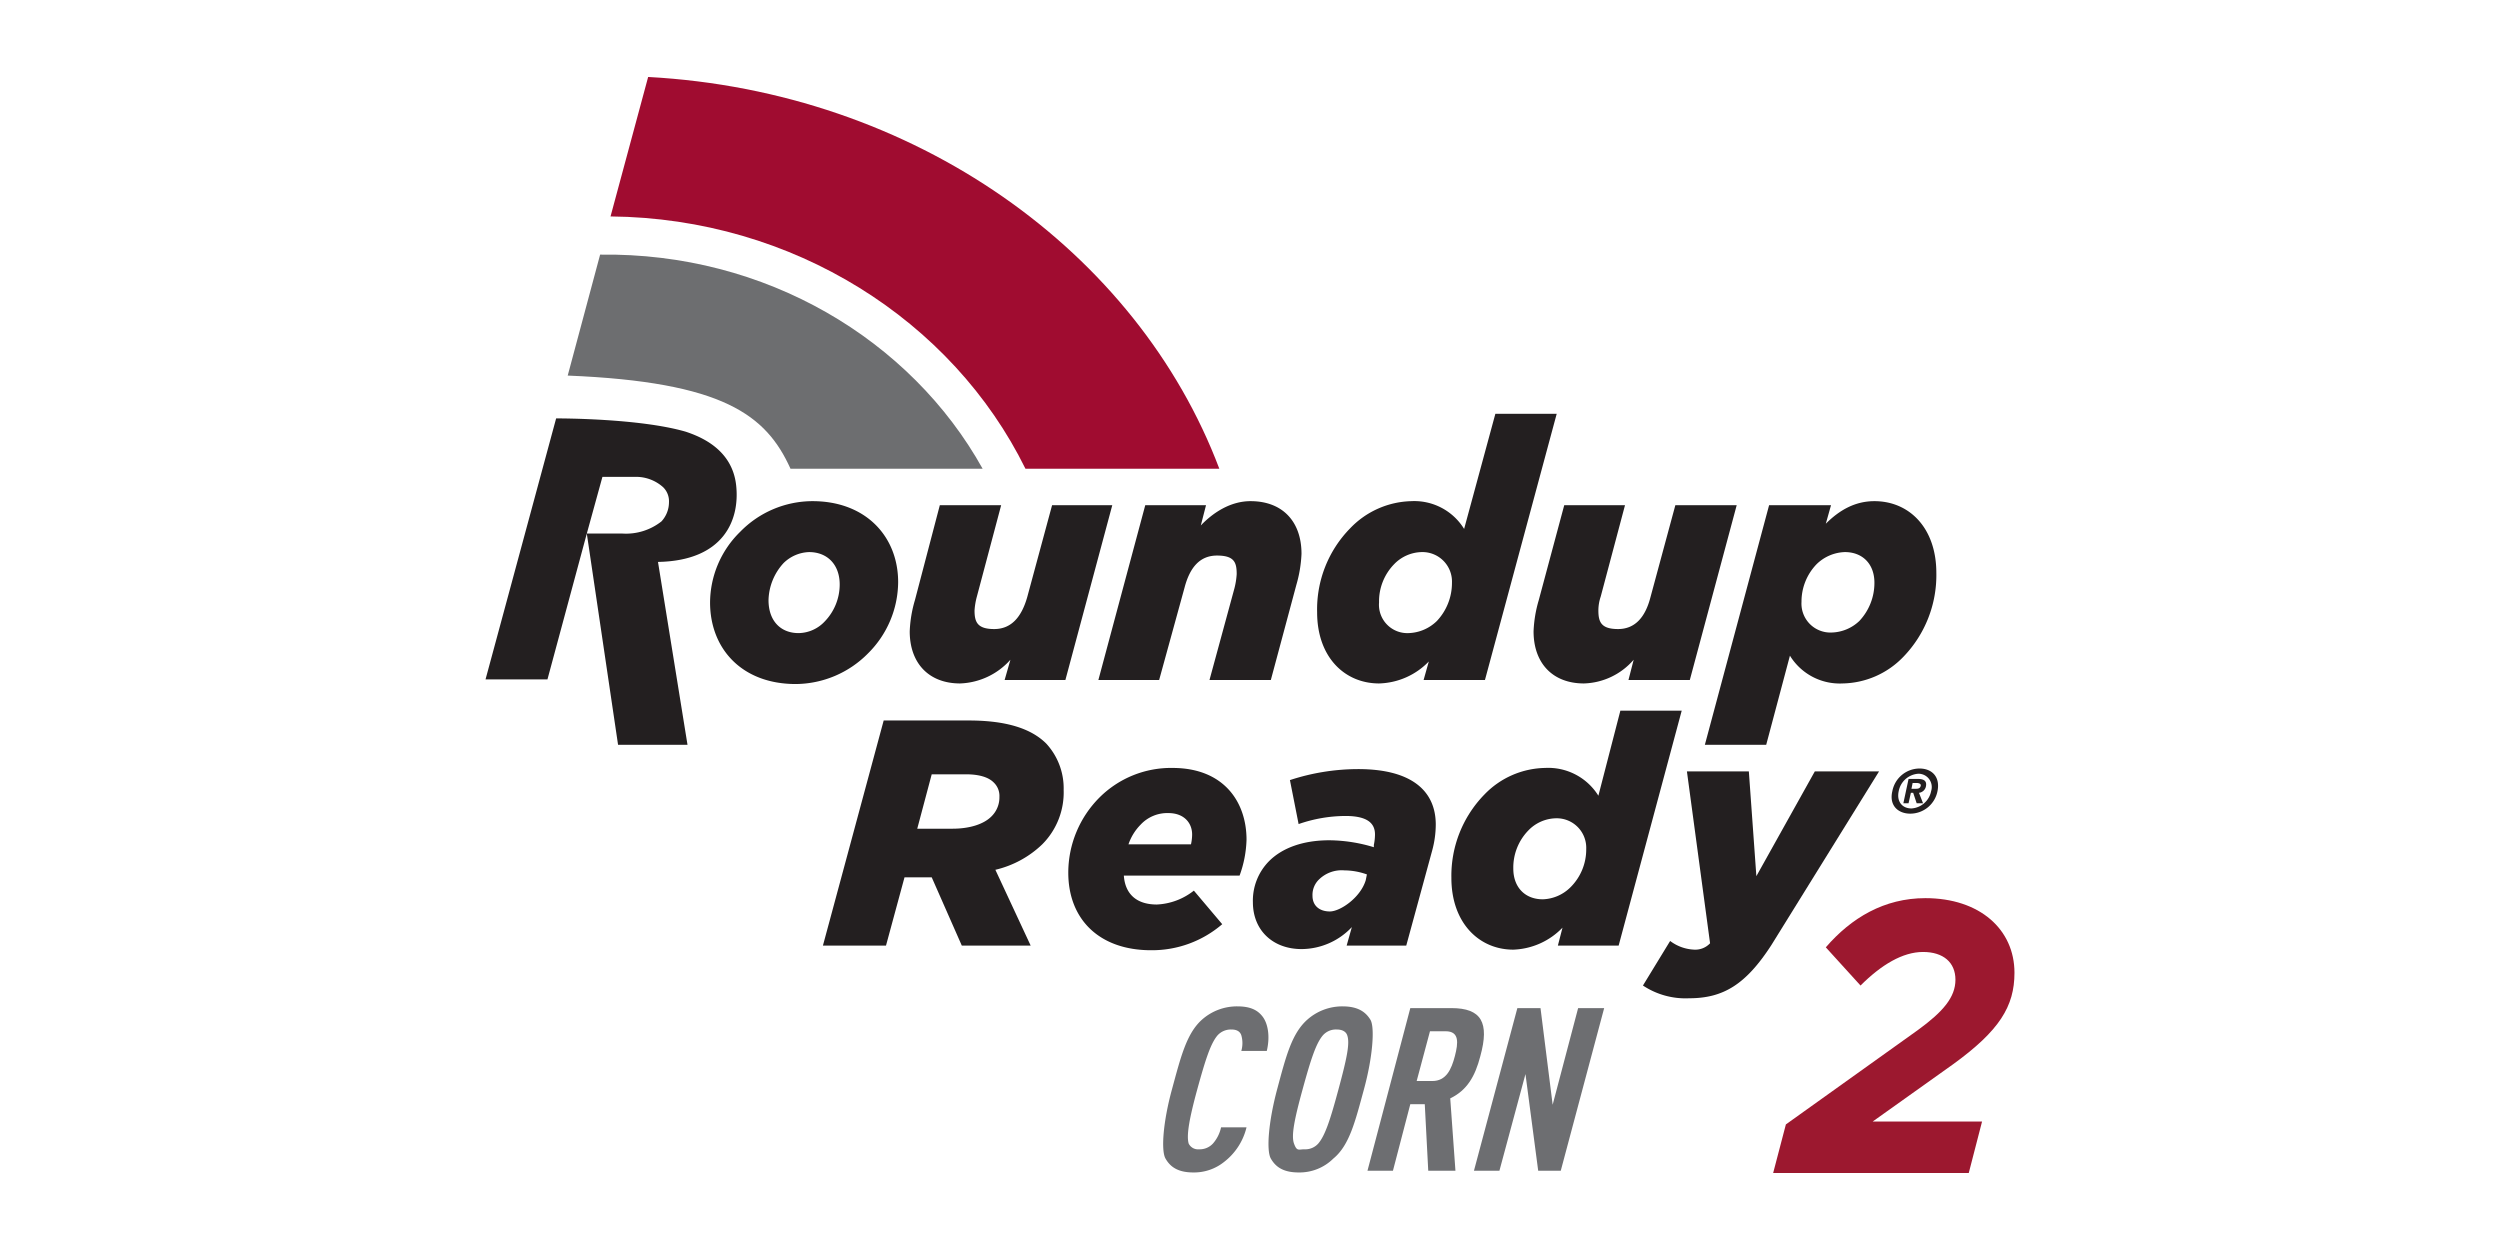
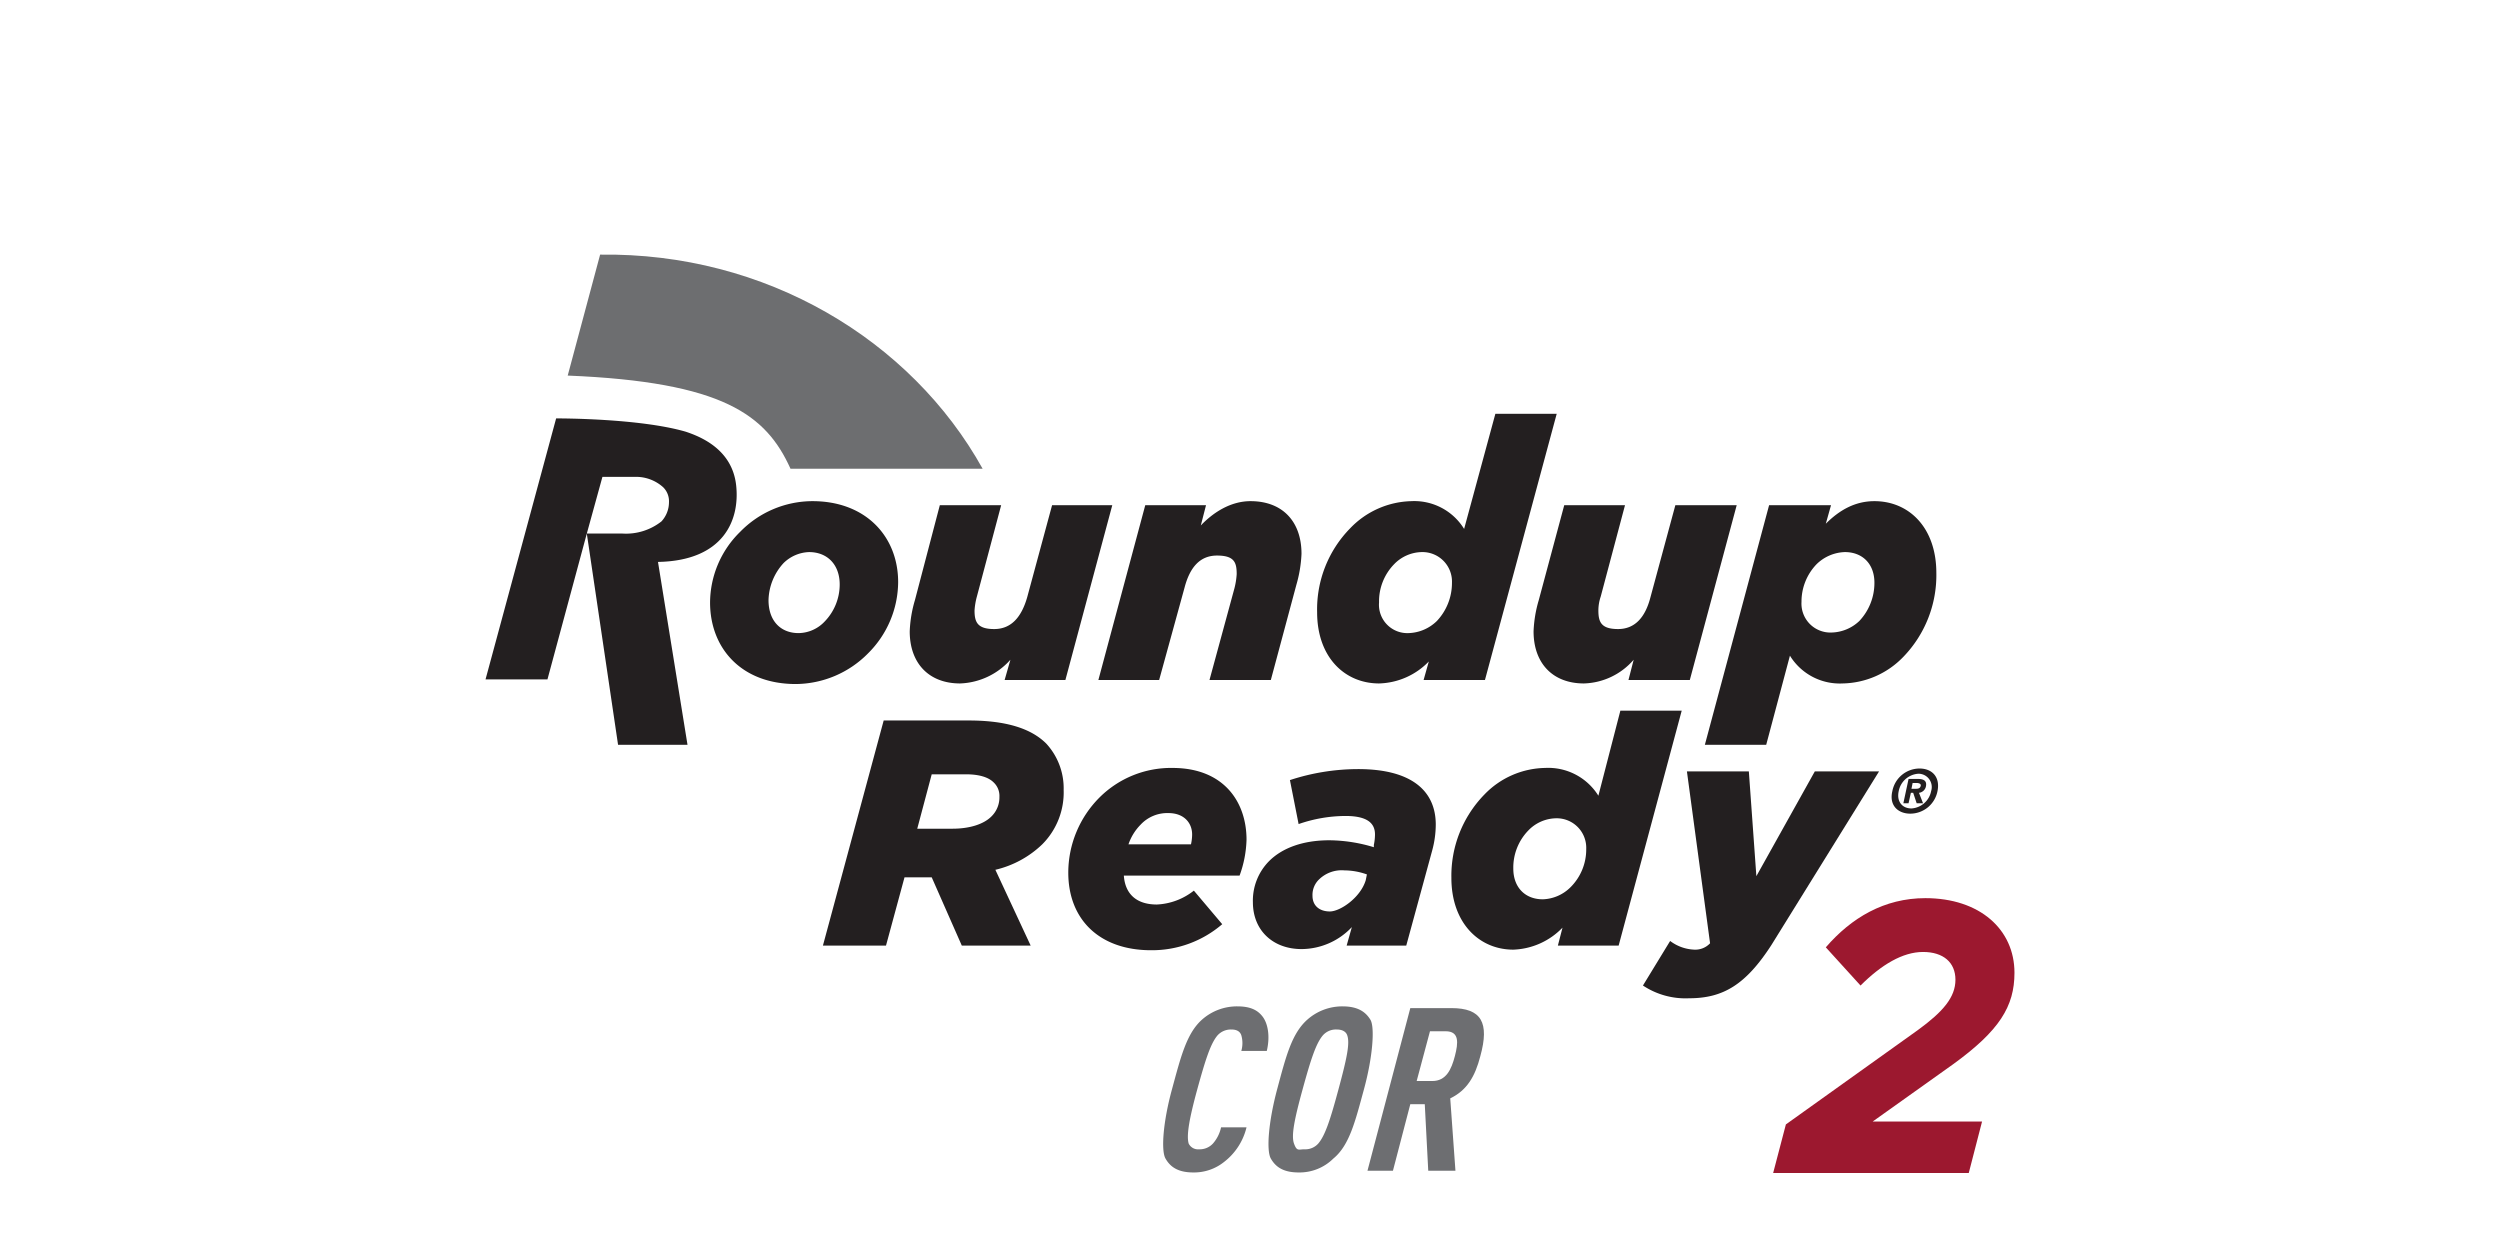
<svg xmlns="http://www.w3.org/2000/svg" id="Layer_1" data-name="Layer 1" viewBox="0 0 432 216">
  <defs>
    <style>.cls-1{fill:none;}.cls-2{clip-path:url(#clip-path);}.cls-3{fill:#a00c30;}.cls-4{fill:#6d6e70;}.cls-5{fill:#231f20;}.cls-6{fill:#6d6e71;}.cls-7{fill:#9c182f;}</style>
    <clipPath id="clip-path">
      <rect class="cls-1" x="83.9" y="13.3" width="264.2" height="189.49" />
    </clipPath>
  </defs>
  <g class="cls-2">
-     <path class="cls-3" d="M112,13.3l-6.5,24.1c31.6.3,59.1,18,71.7,43.6h33.5C196.5,43.4,158,15.8,112,13.3" />
-   </g>
+     </g>
  <path class="cls-4" d="M103.7,44,98.1,64.9C125,66,132.4,71.7,136.6,81h33.2c-12.4-22.3-37.5-37.4-66.1-37" />
  <path class="cls-5" d="M216.1,86.6c-3.5,0-6.5,2-8.6,4.2l.9-3.5H197.9l-8.1,30.2h10.5l4.4-16c.9-3.4,2.6-5.5,5.6-5.5s3.4,1.2,3.4,3.2a12.9,12.9,0,0,1-.4,2.5L209,117.5h10.6l4.4-16.4a22.5,22.5,0,0,0,.9-5.4c0-5.6-3.3-9.1-8.8-9.1m107.8,14.1c0-3.3-2.1-5.3-5.1-5.3a7.3,7.3,0,0,0-4.9,2.1,9.3,9.3,0,0,0-2.6,6.5,5,5,0,0,0,5.2,5.3,7.2,7.2,0,0,0,4.8-2,9.6,9.6,0,0,0,2.6-6.6M334.6,99a20.3,20.3,0,0,1-5.7,14.5,14.9,14.9,0,0,1-10.5,4.6,10.1,10.1,0,0,1-9.1-4.8l-4.1,15.4H294.6l11.1-41.4h10.7l-.9,3.2c2.4-2.4,5.1-3.9,8.4-3.9,6,0,10.7,4.6,10.7,12.4M292,117.5l8.1-30.2H289.5l-4.3,15.9c-.9,3.5-2.7,5.5-5.6,5.5s-3.4-1.2-3.4-3.2a7.5,7.5,0,0,1,.4-2.4l4.2-15.8H270.3l-4.4,16.4a21.8,21.8,0,0,0-.9,5.4c0,5.5,3.3,9,8.7,9a11.8,11.8,0,0,0,8.6-4.1l-.9,3.5ZM181.8,87.3l-4.3,15.9c-1,3.5-2.8,5.5-5.7,5.5s-3.4-1.2-3.4-3.2a12,12,0,0,1,.4-2.4L173,87.3H162.4l-4.3,16.4a21.8,21.8,0,0,0-.9,5.4c0,5.5,3.3,9,8.7,9a12.2,12.2,0,0,0,8.7-4.1l-1,3.5h10.5l8.1-30.2Zm69.1,13.4a5.1,5.1,0,0,0-5.2-5.3,6.8,6.8,0,0,0-4.8,2.1,9.2,9.2,0,0,0-2.6,6.6,4.9,4.9,0,0,0,5.1,5.3,7.3,7.3,0,0,0,4.9-2.1,9.6,9.6,0,0,0,2.6-6.6M269,71.5l-12.4,46H246l.9-3.2a12.4,12.4,0,0,1-8.6,3.8c-5.9,0-10.7-4.5-10.7-12.3a20,20,0,0,1,5.7-14.5,15.1,15.1,0,0,1,10.6-4.7,10.1,10.1,0,0,1,9.1,4.8l5.4-19.9ZM145.1,101c0-3.4-2.1-5.6-5.3-5.6a6.6,6.6,0,0,0-4.4,1.9,9.8,9.8,0,0,0-2.6,6.4c0,3.6,2.1,5.7,5.2,5.7a6.3,6.3,0,0,0,4.5-2,9.2,9.2,0,0,0,2.6-6.4m10.1-.4a17.5,17.5,0,0,1-5.2,12.3,17.7,17.7,0,0,1-12.5,5.3c-9.3,0-14.8-6.1-14.8-14.1a17.2,17.2,0,0,1,5.2-12.2,17.5,17.5,0,0,1,12.5-5.3c9.2,0,14.8,6.1,14.8,14m-41.5-3.5,5.1,31.6h-12l-5.4-36.5h6.2a9.9,9.9,0,0,0,6.7-2.1,4.9,4.9,0,0,0,1.3-3.3,3.4,3.4,0,0,0-1-2.6,7,7,0,0,0-4.6-1.8h-5.9l-2.7,9.8-6.8,25.2H83.9L96.1,72.3c.8,0,14.5,0,22.4,2.3,2.7.9,8,3.1,8.7,9.2S125,96.9,113.7,97.1" />
  <path class="cls-5" d="M164.6,143.2c3,0,5.4-.8,6.7-2.1a4.6,4.6,0,0,0,1.4-3.4,3.2,3.2,0,0,0-1-2.5c-.9-.9-2.5-1.4-4.8-1.4H161l-2.5,9.4Zm-3.6,8.4h-4.7l-3.2,11.8H142.2l10.5-38.9h14.7c6.5,0,10.8,1.4,13.4,4a11.4,11.4,0,0,1,3,8,12.7,12.7,0,0,1-3.7,9.4,17.4,17.4,0,0,1-8.1,4.4l6.1,13.1H166.2L161,151.6Z" />
  <path class="cls-5" d="M195,145.9h10.8a7.9,7.9,0,0,0,.2-1.7c0-2-1.4-3.7-4.1-3.7a6.3,6.3,0,0,0-4.8,2,8.9,8.9,0,0,0-2.1,3.4m-.8,5.4c.2,3,2,5,5.7,5a11.1,11.1,0,0,0,6.4-2.4l4.9,5.8a18.6,18.6,0,0,1-12.3,4.5c-8.9,0-14.3-5.3-14.3-13.4a18.4,18.4,0,0,1,5.4-13,17.5,17.5,0,0,1,12.6-5.1c8.9,0,12.8,5.9,12.8,12.4a19.5,19.5,0,0,1-1.2,6.2Z" />
  <path class="cls-5" d="M236,152.1l.2-1a11.8,11.8,0,0,0-3.9-.7,5.6,5.6,0,0,0-4.3,1.5,3.7,3.7,0,0,0-1.2,2.9c0,1.7,1.2,2.7,3,2.7s5.3-2.4,6.2-5.4m-19.5,3.8a9.7,9.7,0,0,1,2.8-7.1c2.3-2.3,5.9-3.6,10.4-3.6a27,27,0,0,1,7.7,1.2V146a9,9,0,0,0,.2-1.8c0-2-1.4-3.2-5.1-3.2a24.9,24.9,0,0,0-8.1,1.4l-1.5-7.6a37.9,37.9,0,0,1,11.8-1.9c9,0,13.4,3.6,13.4,9.6a17.2,17.2,0,0,1-.6,4.4l-4.5,16.5H232.7l.9-3.2a12,12,0,0,1-8.7,3.8c-4.9,0-8.4-3.2-8.4-8.1" />
  <path class="cls-5" d="M271.4,153.3a9.2,9.2,0,0,0,2.7-6.6,5.1,5.1,0,0,0-5.2-5.3,6.8,6.8,0,0,0-4.8,2.1,9.2,9.2,0,0,0-2.6,6.6c0,3.2,2,5.3,5.1,5.3a7.1,7.1,0,0,0,4.8-2.1m-1.4,7a12.4,12.4,0,0,1-8.5,3.8c-5.9,0-10.7-4.6-10.7-12.4a20.1,20.1,0,0,1,5.7-14.4,14.9,14.9,0,0,1,10.5-4.6,10.2,10.2,0,0,1,9.2,4.8l3.8-14.7h10.6l-10.9,40.6H269.2l.8-3.1Z" />
  <path class="cls-5" d="M291.5,133.3h10.7l1.3,18.1,10.1-18.1h11.1l-18.6,30c-4.4,6.8-8.3,9.2-14.2,9.2a13.3,13.3,0,0,1-8-2.2l4.7-7.7a7.4,7.4,0,0,0,4.2,1.5,3.5,3.5,0,0,0,2.7-1.1l-4-29.7Z" />
  <path class="cls-5" d="M331.1,136.3c.4,0,.7-.1.8-.5s-.4-.5-.7-.5h-.7l-.2,1Zm-1.3,2.5h-.9l.9-4.2h1.6c1,0,1.6.3,1.4,1.3a1.4,1.4,0,0,1-1.2,1.1l.7,1.8h-1.1l-.6-1.8h-.4l-.4,1.8Zm1.7-5.1a3.7,3.7,0,0,0-3.4,3c-.4,1.8.6,3,2.2,3h0a3.7,3.7,0,0,0,3.4-3,2.3,2.3,0,0,0-2.2-3m-1.4,6.9c-2.1,0-3.7-1.4-3.1-3.9a4.8,4.8,0,0,1,4.7-3.9c2.1,0,3.6,1.4,3.1,3.9a4.8,4.8,0,0,1-4.7,3.9" />
  <path class="cls-6" d="M211.5,200.8a8.3,8.3,0,0,1-5.3,1.8c-2.7,0-4-1-4.8-2.4s-.4-6.4,1.1-11.9,2.5-9.7,5.2-12.1a9.1,9.1,0,0,1,6.1-2.3c2.2,0,3.5.6,4.4,1.8s1.3,3.4.7,5.9h-4.4a4.9,4.9,0,0,0,0-2.7c-.2-.6-.7-1-1.7-1a3.1,3.1,0,0,0-2.4,1c-1.2,1.4-2.1,4.2-3.5,9.3s-1.9,8-1.5,9.4a1.8,1.8,0,0,0,1.8,1,3.1,3.1,0,0,0,2.4-1,6.2,6.2,0,0,0,1.4-2.8h4.4a10.7,10.7,0,0,1-3.9,6" />
  <path class="cls-6" d="M232.8,178.9c-.2-.6-.8-1-1.8-1a3,3,0,0,0-2.4,1c-1.2,1.4-2.1,4.2-3.5,9.3s-2,8-1.5,9.4.8,1,1.8,1a3,3,0,0,0,2.4-1c1.2-1.4,2.1-4.2,3.5-9.4s2-7.9,1.5-9.3m-2.4,21.3a8.3,8.3,0,0,1-6,2.4c-2.7,0-4-1-4.8-2.4s-.4-6.4,1.1-12,2.5-9.6,5.2-12a9.1,9.1,0,0,1,6.1-2.3c2.7,0,4,1,4.8,2.3s.4,6.5-1.1,12-2.5,9.7-5.3,12" />
  <path class="cls-6" d="M249.8,178.2h-2.7l-2.3,8.6h2.7c2.4,0,3.3-2,3.9-4.3s.8-4.3-1.6-4.3m-3,24.1-.6-11.5h-2.5l-3,11.5h-4.4l7.4-28.1h7.1c5.2,0,6.6,2.5,5,8.3-.9,3.5-2.3,5.9-5.2,7.3l.9,12.5Z" />
-   <polygon class="cls-6" points="265.8 202.3 263.6 185.6 259.1 202.3 254.7 202.3 262.2 174.2 266.2 174.2 268.3 190.9 272.7 174.2 277.2 174.2 269.7 202.3 265.8 202.3 265.8 202.3" />
  <path class="cls-7" d="M308.6,194.3,331.4,178c4.4-3.2,6.5-5.7,6.5-8.7s-2.1-4.8-5.6-4.8-7.2,2.2-10.8,5.8l-6-6.6c4.4-5.1,10.1-8.5,17.2-8.5,9.4,0,15.4,5.4,15.4,12.9,0,5.8-2.6,10-10.6,15.8l-13.9,9.9h18.9l-2.3,8.9H306.4l2.2-8.4Z" />
</svg>